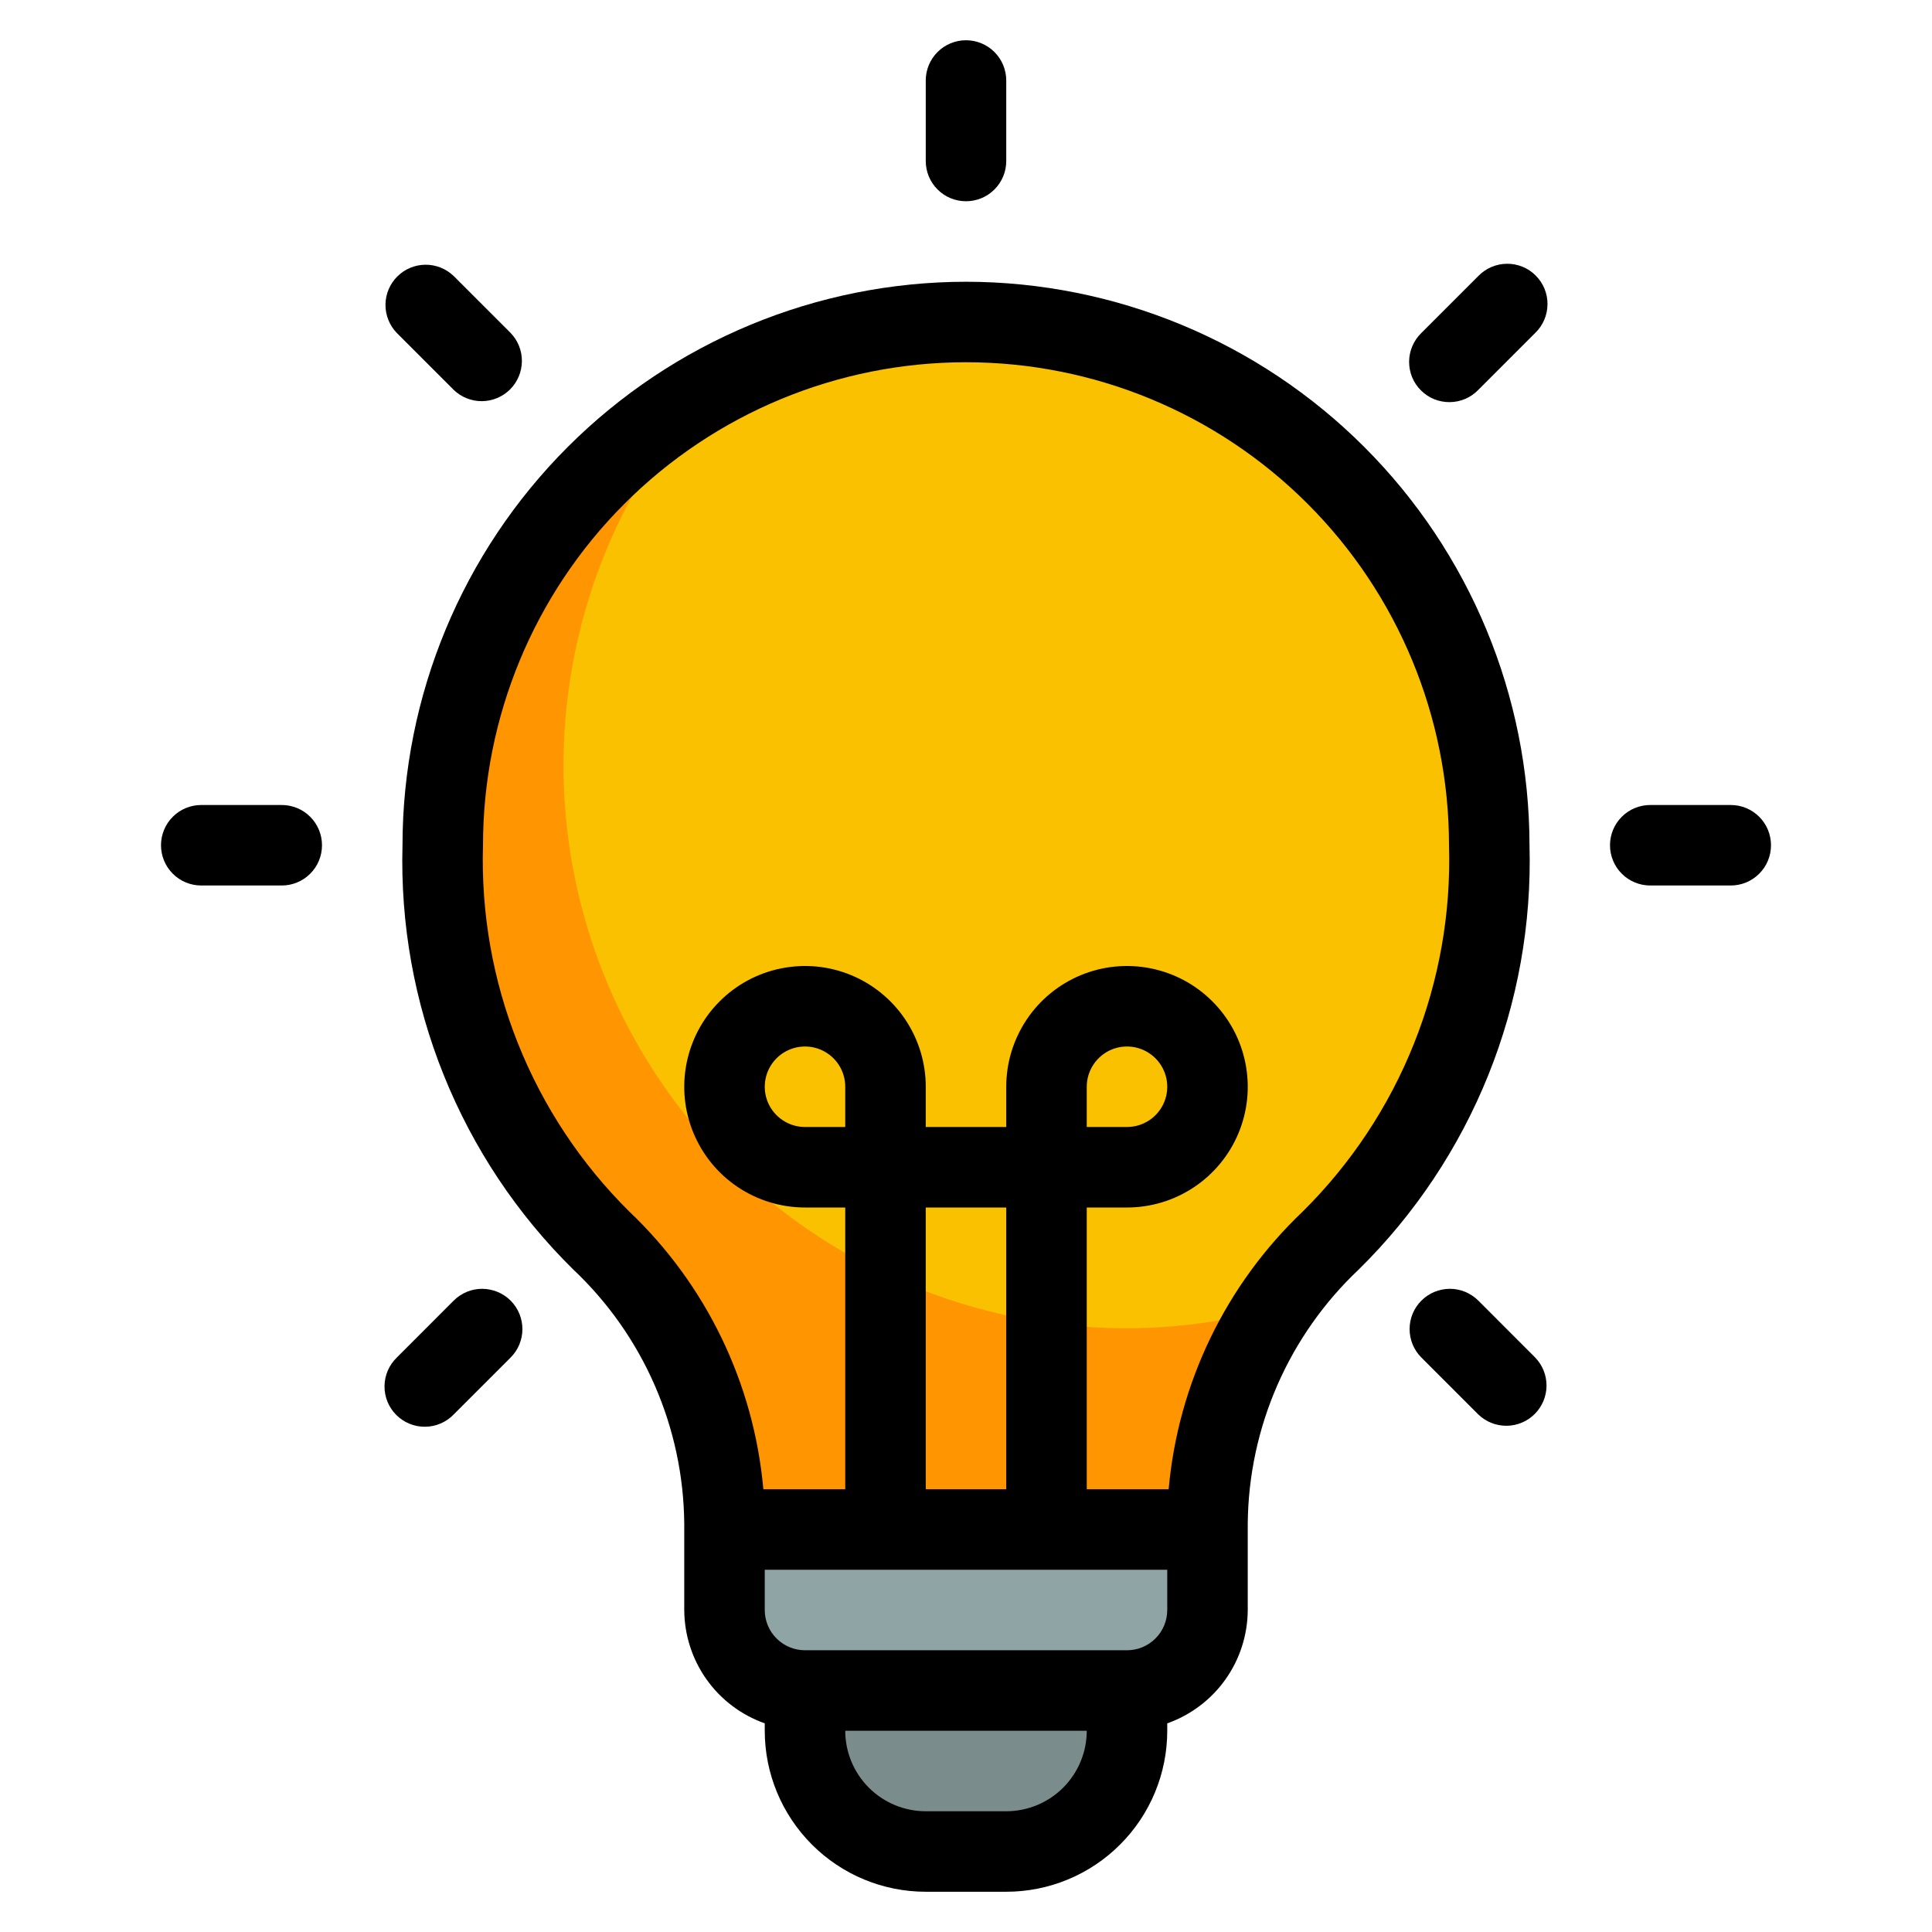
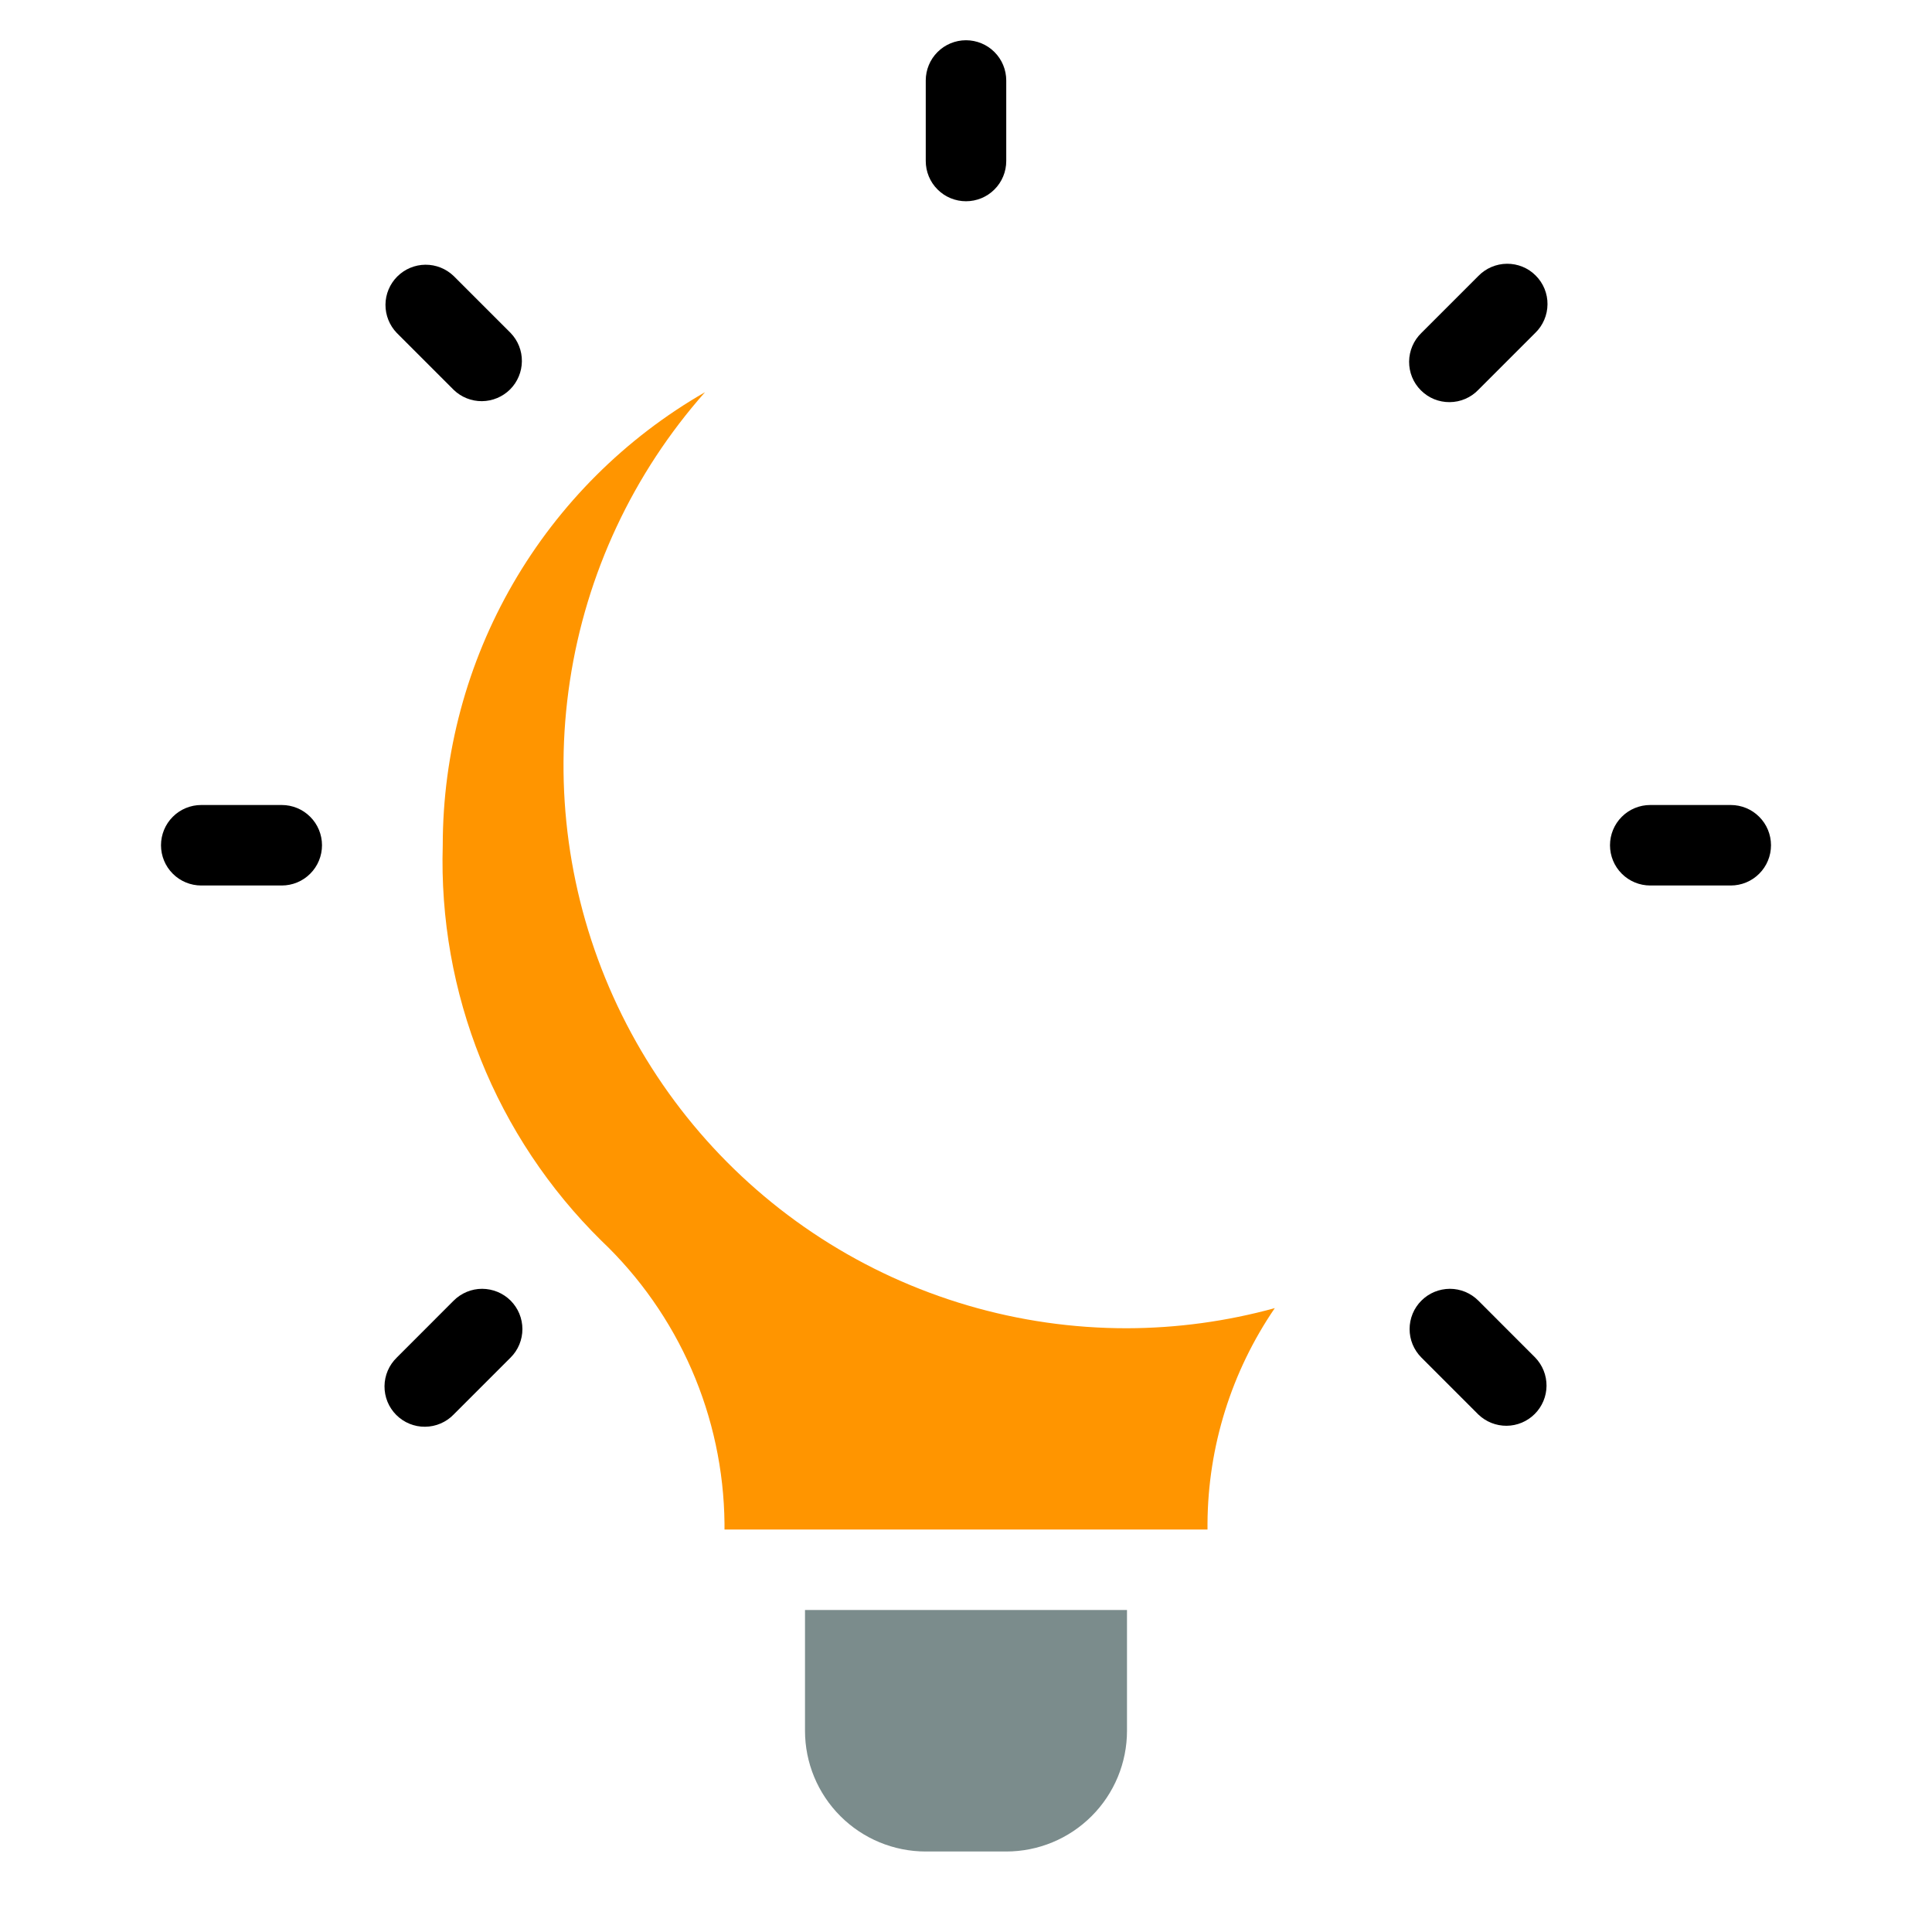
<svg xmlns="http://www.w3.org/2000/svg" width="48" height="48" viewBox="0 0 48 48" fill="none">
  <path d="M28 40V43C28 43.796 27.684 44.559 27.121 45.121C26.559 45.684 25.796 46 25 46H23C22.204 46 21.441 45.684 20.879 45.121C20.316 44.559 20 43.796 20 43V40H28Z" fill="#7B8C8C" />
-   <path d="M30 34V40C30 40.53 29.789 41.039 29.414 41.414C29.039 41.789 28.53 42 28 42H20C19.47 42 18.961 41.789 18.586 41.414C18.211 41.039 18 40.53 18 40V34H30Z" fill="#8FA5A5" />
-   <path d="M11 21C11 17.552 12.37 14.246 14.808 11.808C17.246 9.37 20.552 8 24 8C27.448 8 30.755 9.37 33.193 11.808C35.63 14.246 37 17.552 37 21C37.055 22.82 36.734 24.631 36.057 26.321C35.38 28.011 34.361 29.543 33.064 30.821C32.109 31.727 31.345 32.817 30.819 34.024C30.292 35.231 30.014 36.532 30 37.849V38H18V37.849C17.986 36.532 17.708 35.231 17.182 34.024C16.655 32.817 15.892 31.727 14.936 30.821C13.64 29.543 12.621 28.011 11.944 26.321C11.266 24.631 10.945 22.82 11 21V21Z" fill="#FAC100" />
  <path d="M28 33C25.305 33.003 22.667 32.227 20.402 30.766C18.137 29.305 16.343 27.22 15.236 24.763C14.128 22.306 13.754 19.582 14.159 16.917C14.563 14.252 15.729 11.762 17.516 9.744C15.536 10.882 13.891 12.521 12.747 14.497C11.603 16.474 11.001 18.717 11 21C10.945 22.82 11.266 24.631 11.944 26.321C12.621 28.011 13.64 29.542 14.936 30.82C15.892 31.727 16.655 32.816 17.182 34.024C17.708 35.231 17.986 36.532 18 37.849V38H30V37.849C30.012 35.939 30.594 34.077 31.672 32.5C30.476 32.829 29.241 32.997 28 33Z" fill="#FF9500" />
  <path d="M24 5C24.265 5 24.52 4.895 24.707 4.707C24.895 4.52 25 4.265 25 4V2C25 1.735 24.895 1.48 24.707 1.293C24.52 1.105 24.265 1 24 1C23.735 1 23.48 1.105 23.293 1.293C23.105 1.48 23 1.735 23 2V4C23 4.265 23.105 4.52 23.293 4.707C23.48 4.895 23.735 5 24 5Z" fill="black" />
  <path d="M43 20H41C40.735 20 40.48 20.105 40.293 20.293C40.105 20.48 40 20.735 40 21C40 21.265 40.105 21.52 40.293 21.707C40.48 21.895 40.735 22 41 22H43C43.265 22 43.52 21.895 43.707 21.707C43.895 21.52 44 21.265 44 21C44 20.735 43.895 20.48 43.707 20.293C43.52 20.105 43.265 20 43 20Z" fill="black" />
  <path d="M7 20H5C4.735 20 4.48 20.105 4.293 20.293C4.105 20.48 4 20.735 4 21C4 21.265 4.105 21.52 4.293 21.707C4.48 21.895 4.735 22 5 22H7C7.265 22 7.52 21.895 7.707 21.707C7.895 21.52 8 21.265 8 21C8 20.735 7.895 20.48 7.707 20.293C7.52 20.105 7.265 20 7 20Z" fill="black" />
  <path d="M11.272 9.686C11.46 9.868 11.713 9.969 11.975 9.967C12.238 9.964 12.488 9.859 12.674 9.674C12.859 9.488 12.964 9.237 12.966 8.975C12.969 8.713 12.868 8.46 12.686 8.272L11.272 6.858C11.083 6.676 10.831 6.575 10.569 6.577C10.306 6.579 10.055 6.685 9.87 6.87C9.685 7.055 9.579 7.306 9.577 7.568C9.575 7.831 9.676 8.083 9.858 8.272L11.272 9.686Z" fill="black" />
  <path d="M36.728 32.313C36.635 32.22 36.525 32.147 36.404 32.096C36.282 32.046 36.152 32.02 36.021 32.02C35.889 32.021 35.759 32.047 35.638 32.097C35.517 32.147 35.407 32.221 35.314 32.314C35.221 32.407 35.147 32.517 35.097 32.638C35.047 32.76 35.021 32.89 35.021 33.021C35.021 33.152 35.047 33.282 35.097 33.404C35.148 33.525 35.221 33.635 35.314 33.728L36.728 35.142C36.917 35.324 37.169 35.425 37.432 35.423C37.694 35.421 37.945 35.315 38.13 35.13C38.315 34.945 38.421 34.694 38.423 34.432C38.425 34.169 38.324 33.917 38.142 33.728L36.728 32.313Z" fill="black" />
  <path d="M36.728 6.858L35.314 8.272C35.219 8.364 35.142 8.475 35.09 8.597C35.038 8.719 35.01 8.85 35.009 8.983C35.008 9.115 35.033 9.247 35.083 9.37C35.133 9.493 35.208 9.605 35.302 9.698C35.396 9.792 35.507 9.867 35.63 9.917C35.753 9.967 35.885 9.992 36.017 9.991C36.15 9.99 36.282 9.963 36.404 9.91C36.526 9.858 36.636 9.782 36.728 9.686L38.142 8.272C38.238 8.18 38.314 8.069 38.366 7.947C38.419 7.825 38.446 7.694 38.447 7.561C38.449 7.429 38.423 7.297 38.373 7.174C38.323 7.051 38.248 6.94 38.154 6.846C38.061 6.752 37.949 6.677 37.826 6.627C37.703 6.577 37.572 6.552 37.439 6.553C37.306 6.554 37.175 6.582 37.053 6.634C36.931 6.686 36.82 6.763 36.728 6.858V6.858Z" fill="black" />
  <path d="M11.272 32.313L9.858 33.728C9.763 33.821 9.686 33.931 9.634 34.053C9.582 34.175 9.554 34.306 9.553 34.439C9.552 34.572 9.577 34.703 9.627 34.826C9.677 34.949 9.752 35.061 9.846 35.155C9.94 35.248 10.051 35.323 10.174 35.373C10.297 35.423 10.429 35.449 10.561 35.447C10.694 35.446 10.825 35.419 10.947 35.366C11.069 35.314 11.18 35.238 11.272 35.142L12.686 33.728C12.779 33.635 12.853 33.525 12.903 33.404C12.953 33.282 12.979 33.152 12.979 33.021C12.979 32.89 12.953 32.76 12.903 32.638C12.853 32.517 12.779 32.407 12.687 32.314C12.594 32.221 12.483 32.147 12.362 32.097C12.241 32.047 12.111 32.021 11.979 32.02C11.848 32.02 11.718 32.046 11.597 32.096C11.475 32.147 11.365 32.22 11.272 32.313V32.313Z" fill="black" />
-   <path d="M24 7C20.288 7.004 16.73 8.48 14.105 11.105C11.48 13.729 10.004 17.288 10 21C9.946 22.953 10.294 24.897 11.024 26.709C11.753 28.522 12.847 30.166 14.239 31.537C15.101 32.349 15.79 33.327 16.264 34.412C16.738 35.496 16.989 36.666 17 37.85V40C17.003 40.618 17.196 41.221 17.554 41.725C17.912 42.229 18.417 42.61 19 42.816V43C19 44.061 19.422 45.078 20.172 45.828C20.922 46.579 21.939 47 23 47H25C26.061 47 27.078 46.579 27.828 45.828C28.579 45.078 29 44.061 29 43V42.816C29.583 42.61 30.088 42.229 30.446 41.725C30.804 41.221 30.997 40.618 31 40V37.85C31.011 36.666 31.262 35.496 31.736 34.412C32.211 33.327 32.899 32.349 33.761 31.537C35.153 30.166 36.247 28.522 36.977 26.709C37.706 24.897 38.054 22.953 38 21C37.996 17.288 36.52 13.729 33.895 11.105C31.271 8.48 27.712 7.004 24 7ZM25 45H23C22.47 45 21.961 44.789 21.586 44.414C21.211 44.039 21 43.53 21 43H27C27 43.53 26.789 44.039 26.414 44.414C26.039 44.789 25.53 45 25 45ZM28 41H20C19.735 41 19.48 40.895 19.293 40.707C19.105 40.52 19 40.265 19 40V39H29V40C29 40.265 28.895 40.52 28.707 40.707C28.52 40.895 28.265 41 28 41ZM21 28H20C19.802 28 19.609 27.941 19.445 27.831C19.28 27.722 19.152 27.565 19.076 27.383C19 27.2 18.981 26.999 19.019 26.805C19.058 26.611 19.153 26.433 19.293 26.293C19.433 26.153 19.611 26.058 19.805 26.019C19.999 25.981 20.2 26 20.383 26.076C20.566 26.152 20.722 26.28 20.832 26.444C20.942 26.609 21 26.802 21 27V28ZM23 30H25V37H23V30ZM32.366 30.1C30.453 31.918 29.269 34.371 29.035 37H27V30H28C28.593 30 29.174 29.824 29.667 29.494C30.16 29.165 30.545 28.696 30.772 28.148C30.999 27.6 31.058 26.997 30.942 26.415C30.827 25.833 30.541 25.298 30.121 24.879C29.702 24.459 29.167 24.173 28.585 24.058C28.003 23.942 27.4 24.001 26.852 24.228C26.304 24.455 25.835 24.84 25.506 25.333C25.176 25.827 25 26.407 25 27V28H23V27C23 26.407 22.824 25.827 22.494 25.333C22.165 24.84 21.696 24.455 21.148 24.228C20.6 24.001 19.997 23.942 19.415 24.058C18.833 24.173 18.298 24.459 17.879 24.879C17.459 25.298 17.174 25.833 17.058 26.415C16.942 26.997 17.001 27.6 17.229 28.148C17.456 28.696 17.84 29.165 18.333 29.494C18.827 29.824 19.407 30 20 30H21V37H18.965C18.731 34.371 17.547 31.918 15.634 30.1C14.436 28.914 13.496 27.494 12.87 25.928C12.245 24.363 11.949 22.685 12 21C12 17.817 13.264 14.765 15.515 12.515C17.765 10.264 20.817 9 24 9C27.183 9 30.235 10.264 32.485 12.515C34.736 14.765 36 17.817 36 21C36.051 22.685 35.755 24.363 35.13 25.928C34.505 27.494 33.564 28.914 32.366 30.1V30.1ZM27 28V27C27 26.802 27.059 26.609 27.169 26.444C27.279 26.28 27.435 26.152 27.617 26.076C27.8 26 28.001 25.981 28.195 26.019C28.389 26.058 28.567 26.153 28.707 26.293C28.847 26.433 28.942 26.611 28.981 26.805C29.02 26.999 29 27.2 28.924 27.383C28.848 27.565 28.72 27.722 28.556 27.831C28.391 27.941 28.198 28 28 28H27Z" fill="black" />
</svg>